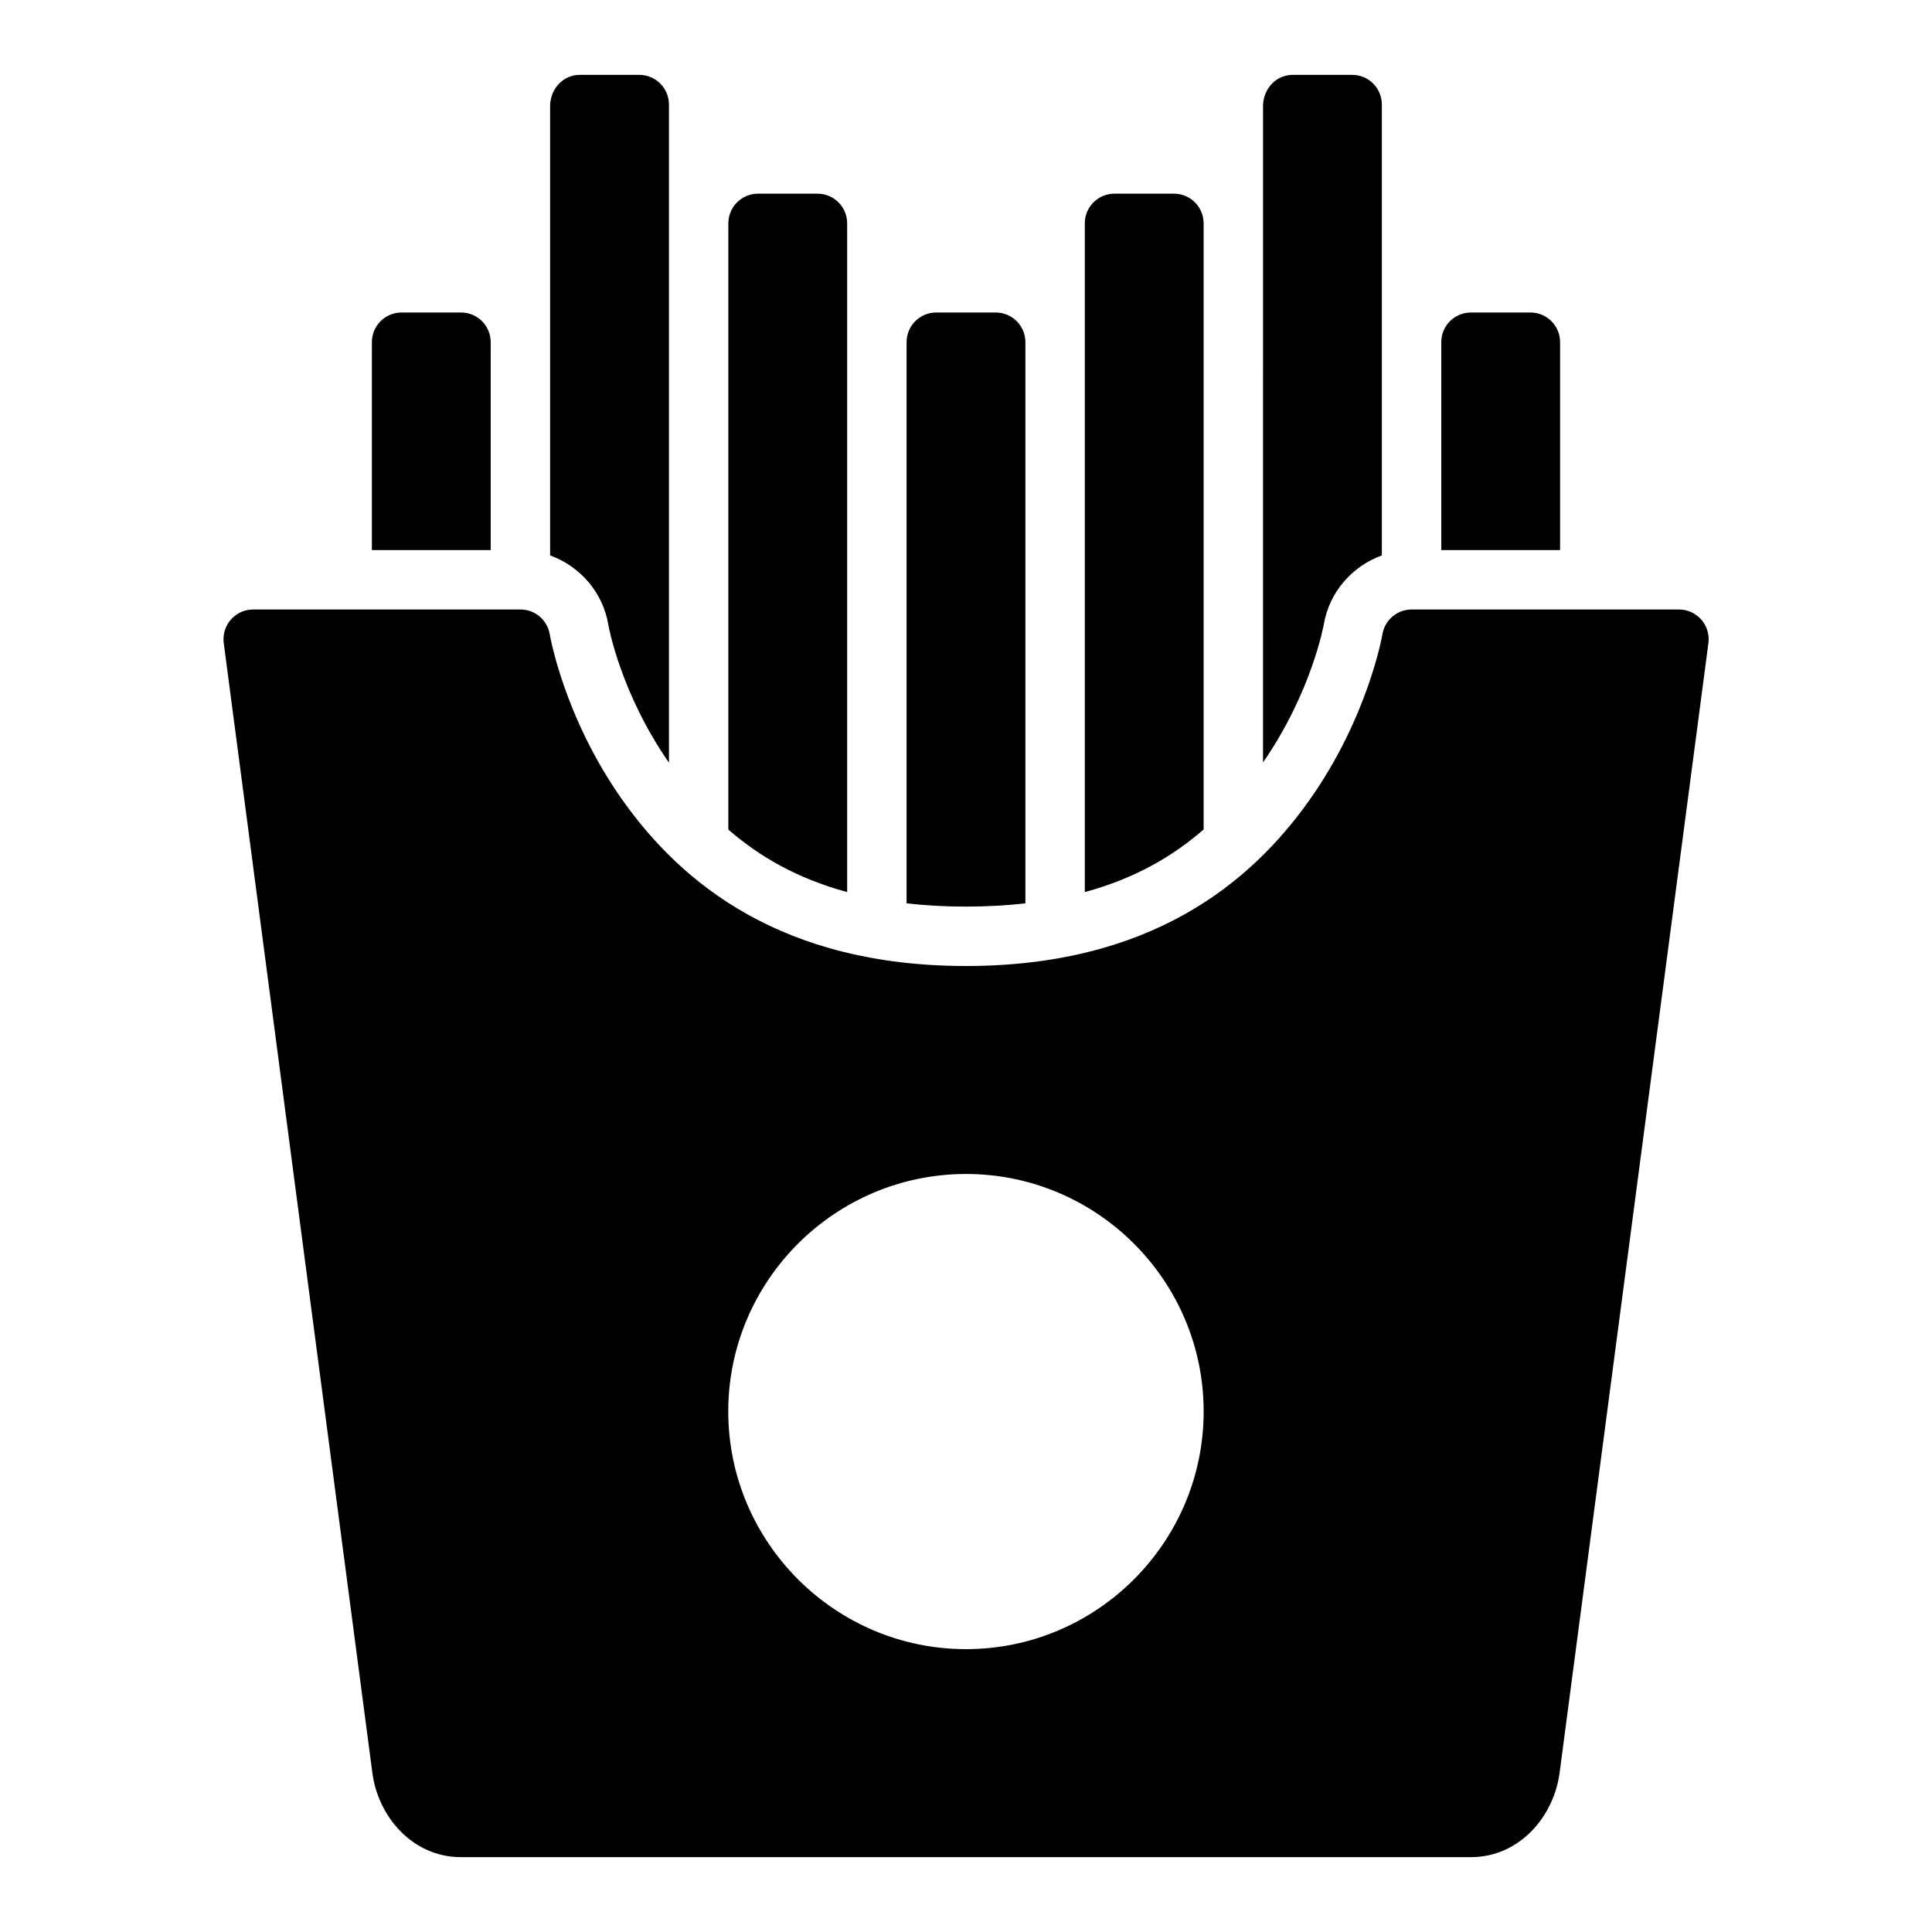
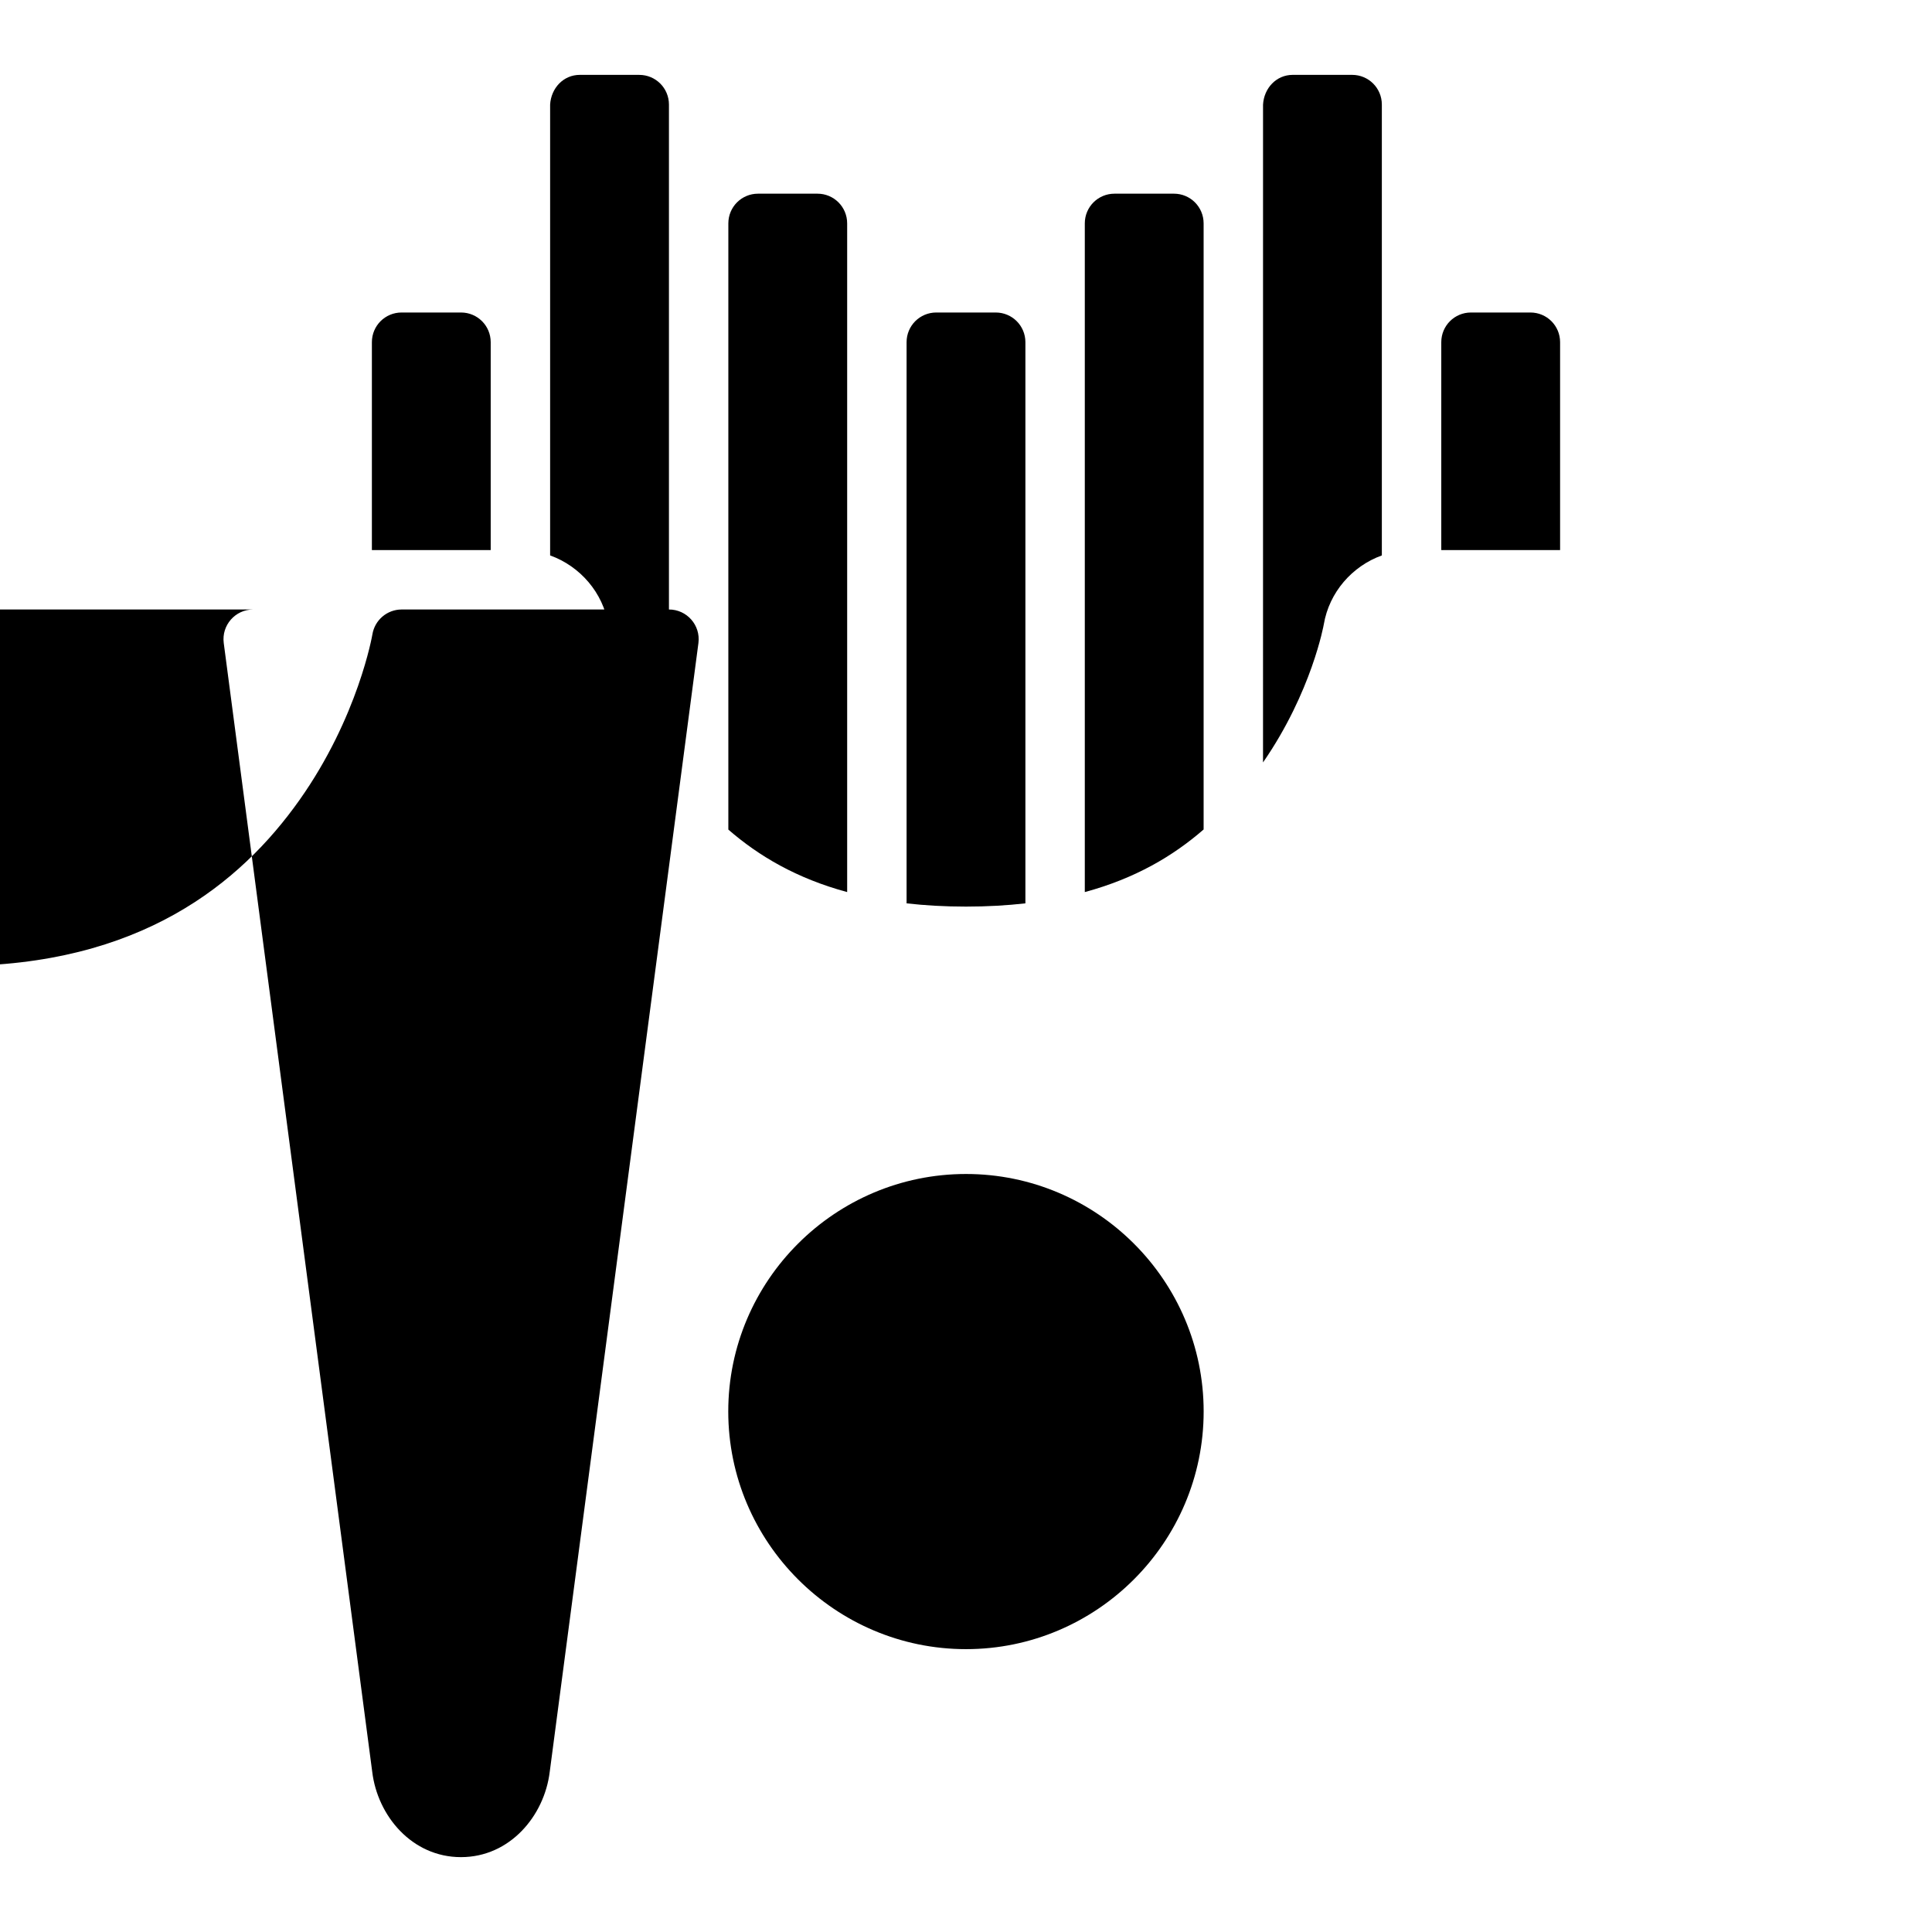
<svg xmlns="http://www.w3.org/2000/svg" fill="#000000" width="800px" height="800px" version="1.1" viewBox="144 144 512 512">
-   <path d="m297.66 163.84c-4.359 0-7.617 3.519-7.871 7.871v119.48c7.914 2.856 14.055 9.832 15.438 18.465 0.055 0.301 3.195 17.922 16.051 36.469v-174.41c0-4.359-3.512-7.871-7.871-7.871zm188.93 0c-4.359 0-7.617 3.519-7.871 7.871l-0.004 174.34c12.934-18.699 16.098-36.547 16.098-36.547 1.43-8.555 7.531-15.469 15.391-18.312v-119.48c0-4.359-3.512-7.871-7.871-7.871zm-141.7 31.488c-4.359 0-7.871 3.512-7.871 7.871v160.65c8.059 7.004 18.105 12.945 31.488 16.559v-177.21c0-4.359-3.512-7.871-7.871-7.871zm94.465 0c-4.359 0-7.871 3.512-7.871 7.871v177.21c13.383-3.621 23.43-9.578 31.488-16.59v-160.62c0-4.359-3.512-7.871-7.871-7.871zm-188.93 31.488c-4.359 0-7.871 3.512-7.871 7.871v55.09h31.488v-55.09c0-4.359-3.512-7.871-7.871-7.871zm141.7 0c-4.359 0-7.871 3.512-7.871 7.871v148.71c4.883 0.555 10.113 0.859 15.73 0.859 5.633 0 10.863-0.305 15.758-0.859v-148.71c0-4.359-3.512-7.871-7.871-7.871zm141.7 0c-4.359 0-7.871 3.512-7.871 7.871v55.09h31.488v-55.09c0-4.359-3.512-7.871-7.871-7.871zm-322.75 78.703c-4.738 0.016-8.391 4.188-7.781 8.887l39.344 299.09c1.391 11.715 10.539 22.664 23.523 22.664h267.66c12.953 0 22.094-10.922 23.523-22.602l39.406-299.15c0.613-4.727-3.078-8.906-7.84-8.887h-70.832c-3.852 0.02-7.125 2.824-7.734 6.625 0 0-3.723 21.855-19.355 43.926-15.633 22.07-42.242 43.926-90.988 43.926s-75.371-21.855-91.004-43.926c-15.633-22.07-19.297-43.926-19.297-43.926-0.613-3.82-3.91-6.629-7.781-6.625zm188.93 149.6c34.688 0 62.977 28.242 62.977 62.93s-28.289 62.992-62.977 62.992-63.008-28.305-63.008-62.992 28.32-62.93 63.008-62.93z" />
+   <path d="m297.66 163.84c-4.359 0-7.617 3.519-7.871 7.871v119.48c7.914 2.856 14.055 9.832 15.438 18.465 0.055 0.301 3.195 17.922 16.051 36.469v-174.41c0-4.359-3.512-7.871-7.871-7.871zm188.93 0c-4.359 0-7.617 3.519-7.871 7.871l-0.004 174.34c12.934-18.699 16.098-36.547 16.098-36.547 1.43-8.555 7.531-15.469 15.391-18.312v-119.48c0-4.359-3.512-7.871-7.871-7.871zm-141.7 31.488c-4.359 0-7.871 3.512-7.871 7.871v160.65c8.059 7.004 18.105 12.945 31.488 16.559v-177.21c0-4.359-3.512-7.871-7.871-7.871zm94.465 0c-4.359 0-7.871 3.512-7.871 7.871v177.21c13.383-3.621 23.43-9.578 31.488-16.59v-160.62c0-4.359-3.512-7.871-7.871-7.871zm-188.93 31.488c-4.359 0-7.871 3.512-7.871 7.871v55.09h31.488v-55.09c0-4.359-3.512-7.871-7.871-7.871zm141.7 0c-4.359 0-7.871 3.512-7.871 7.871v148.71c4.883 0.555 10.113 0.859 15.73 0.859 5.633 0 10.863-0.305 15.758-0.859v-148.71c0-4.359-3.512-7.871-7.871-7.871zm141.7 0c-4.359 0-7.871 3.512-7.871 7.871v55.09h31.488v-55.09c0-4.359-3.512-7.871-7.871-7.871zm-322.75 78.703c-4.738 0.016-8.391 4.188-7.781 8.887l39.344 299.09c1.391 11.715 10.539 22.664 23.523 22.664c12.953 0 22.094-10.922 23.523-22.602l39.406-299.15c0.613-4.727-3.078-8.906-7.84-8.887h-70.832c-3.852 0.02-7.125 2.824-7.734 6.625 0 0-3.723 21.855-19.355 43.926-15.633 22.07-42.242 43.926-90.988 43.926s-75.371-21.855-91.004-43.926c-15.633-22.07-19.297-43.926-19.297-43.926-0.613-3.82-3.91-6.629-7.781-6.625zm188.93 149.6c34.688 0 62.977 28.242 62.977 62.93s-28.289 62.992-62.977 62.992-63.008-28.305-63.008-62.992 28.32-62.93 63.008-62.93z" />
</svg>